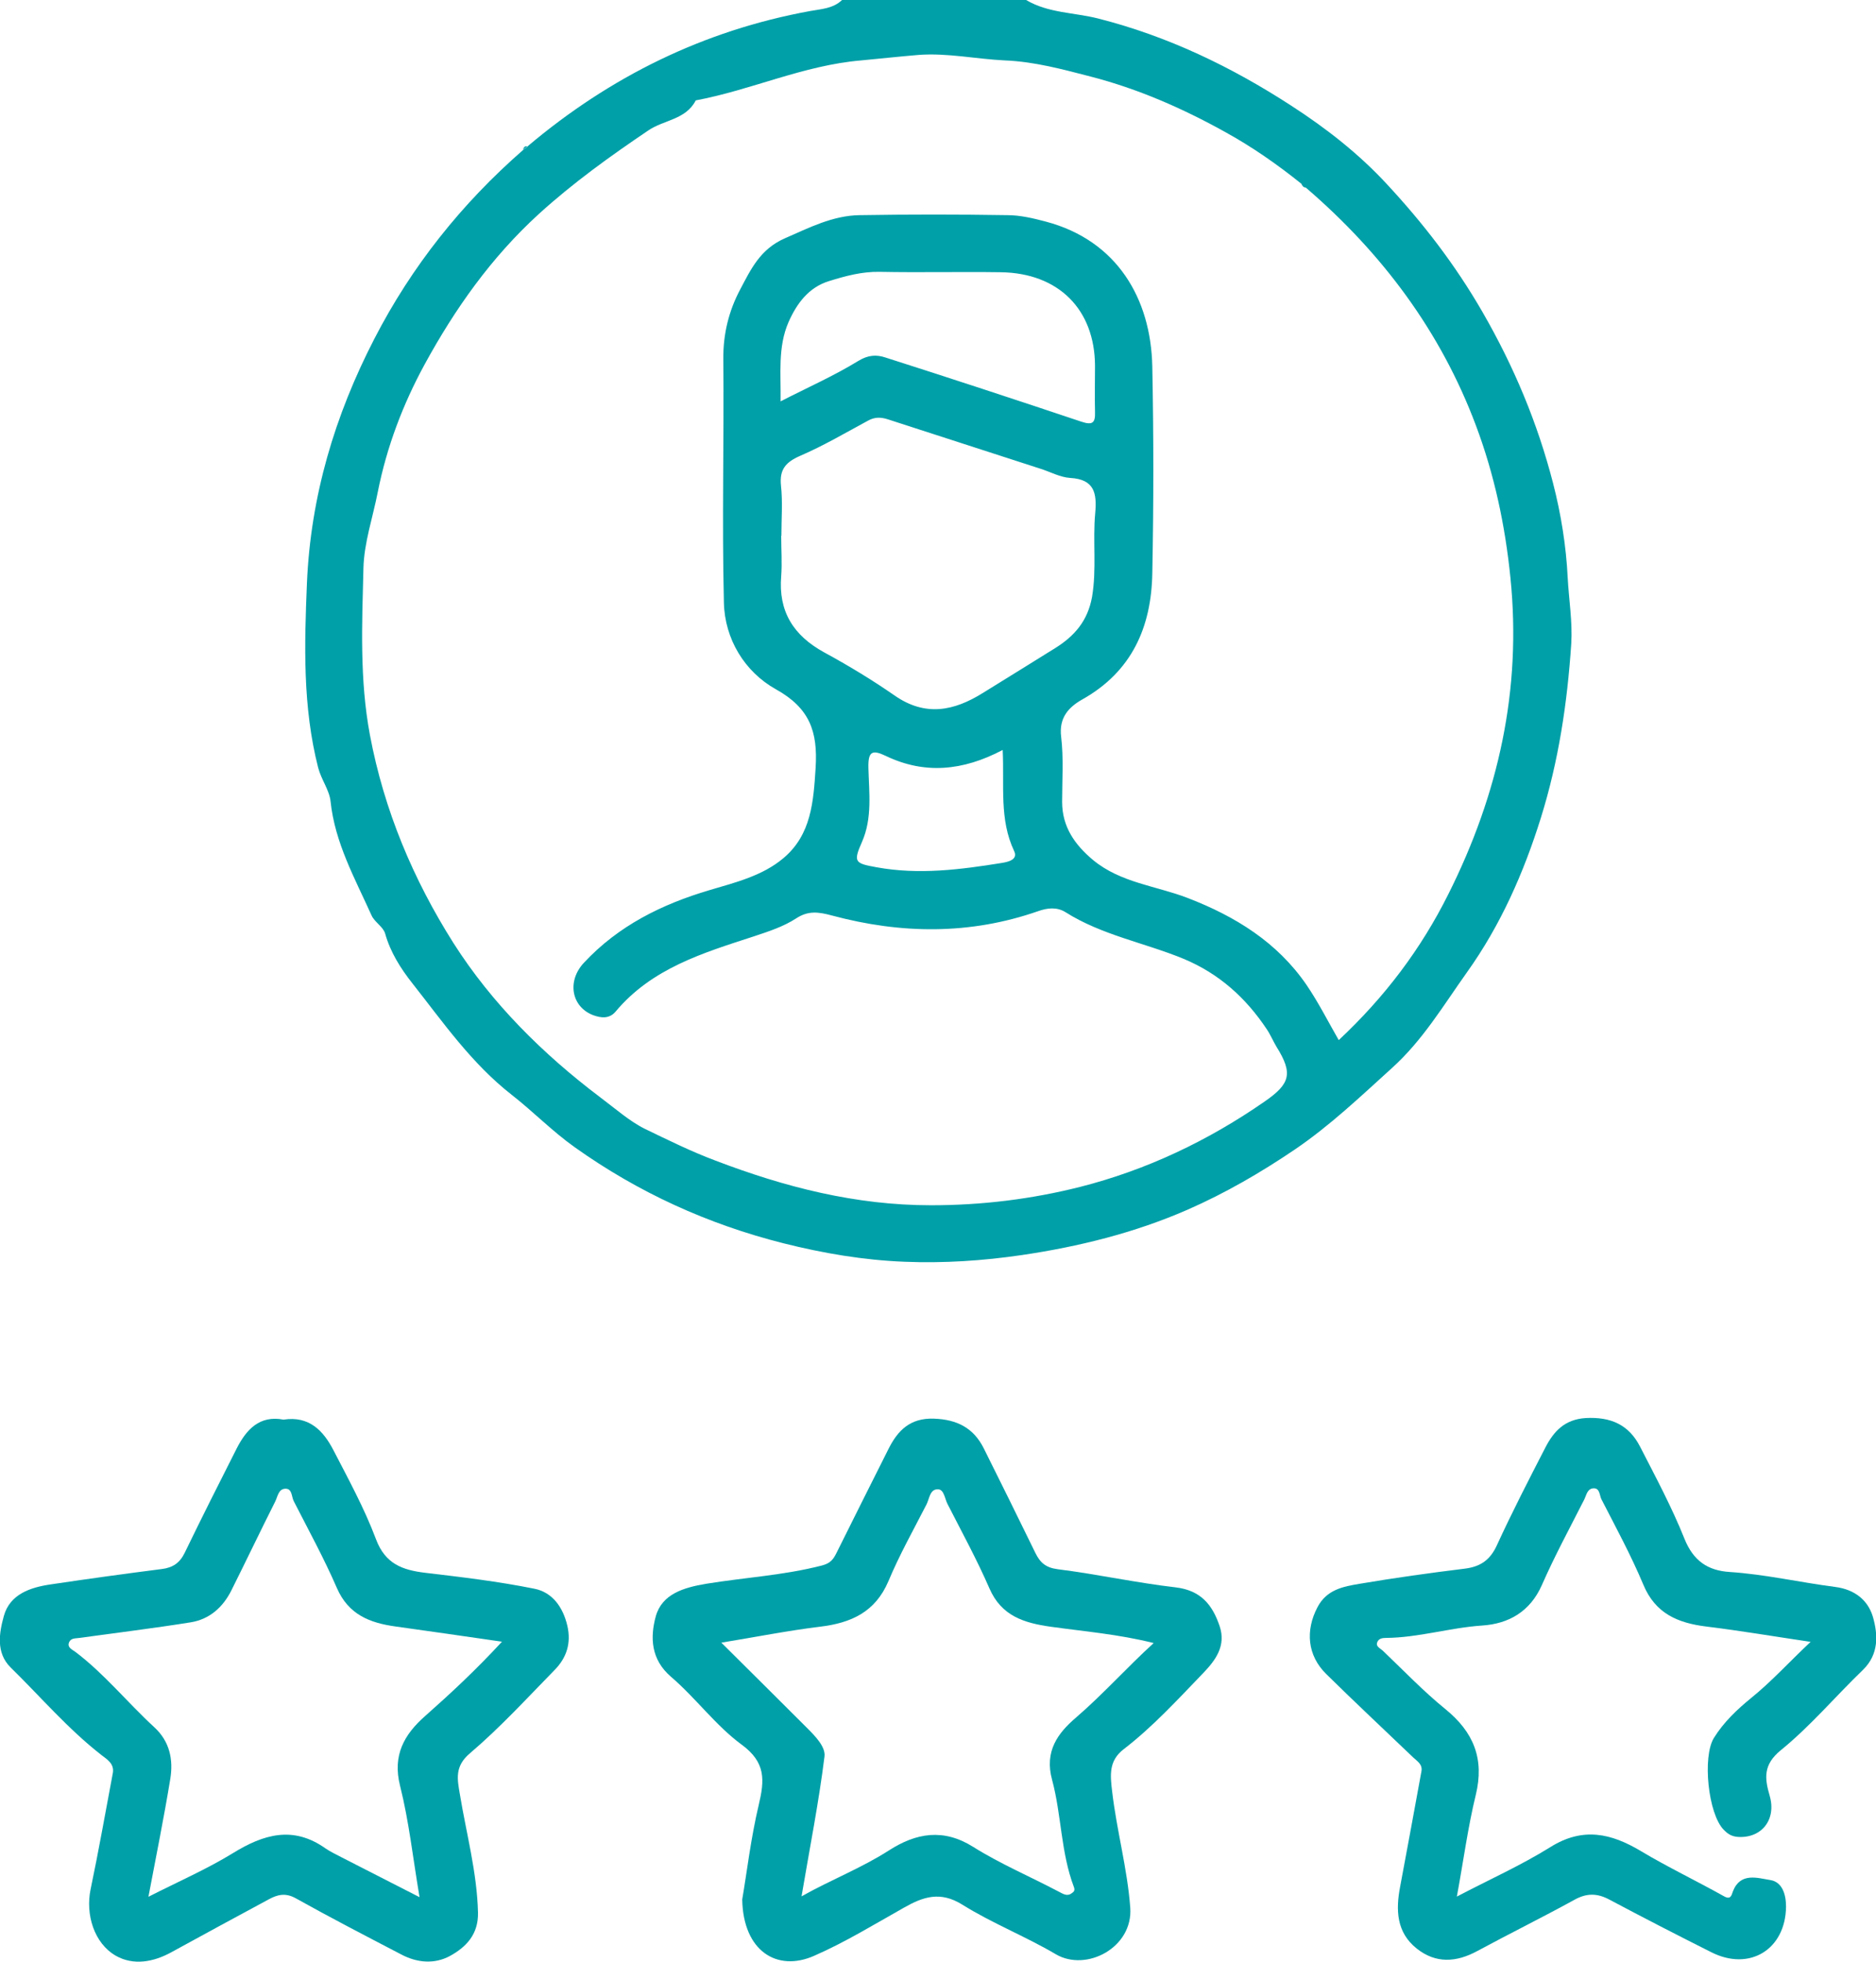
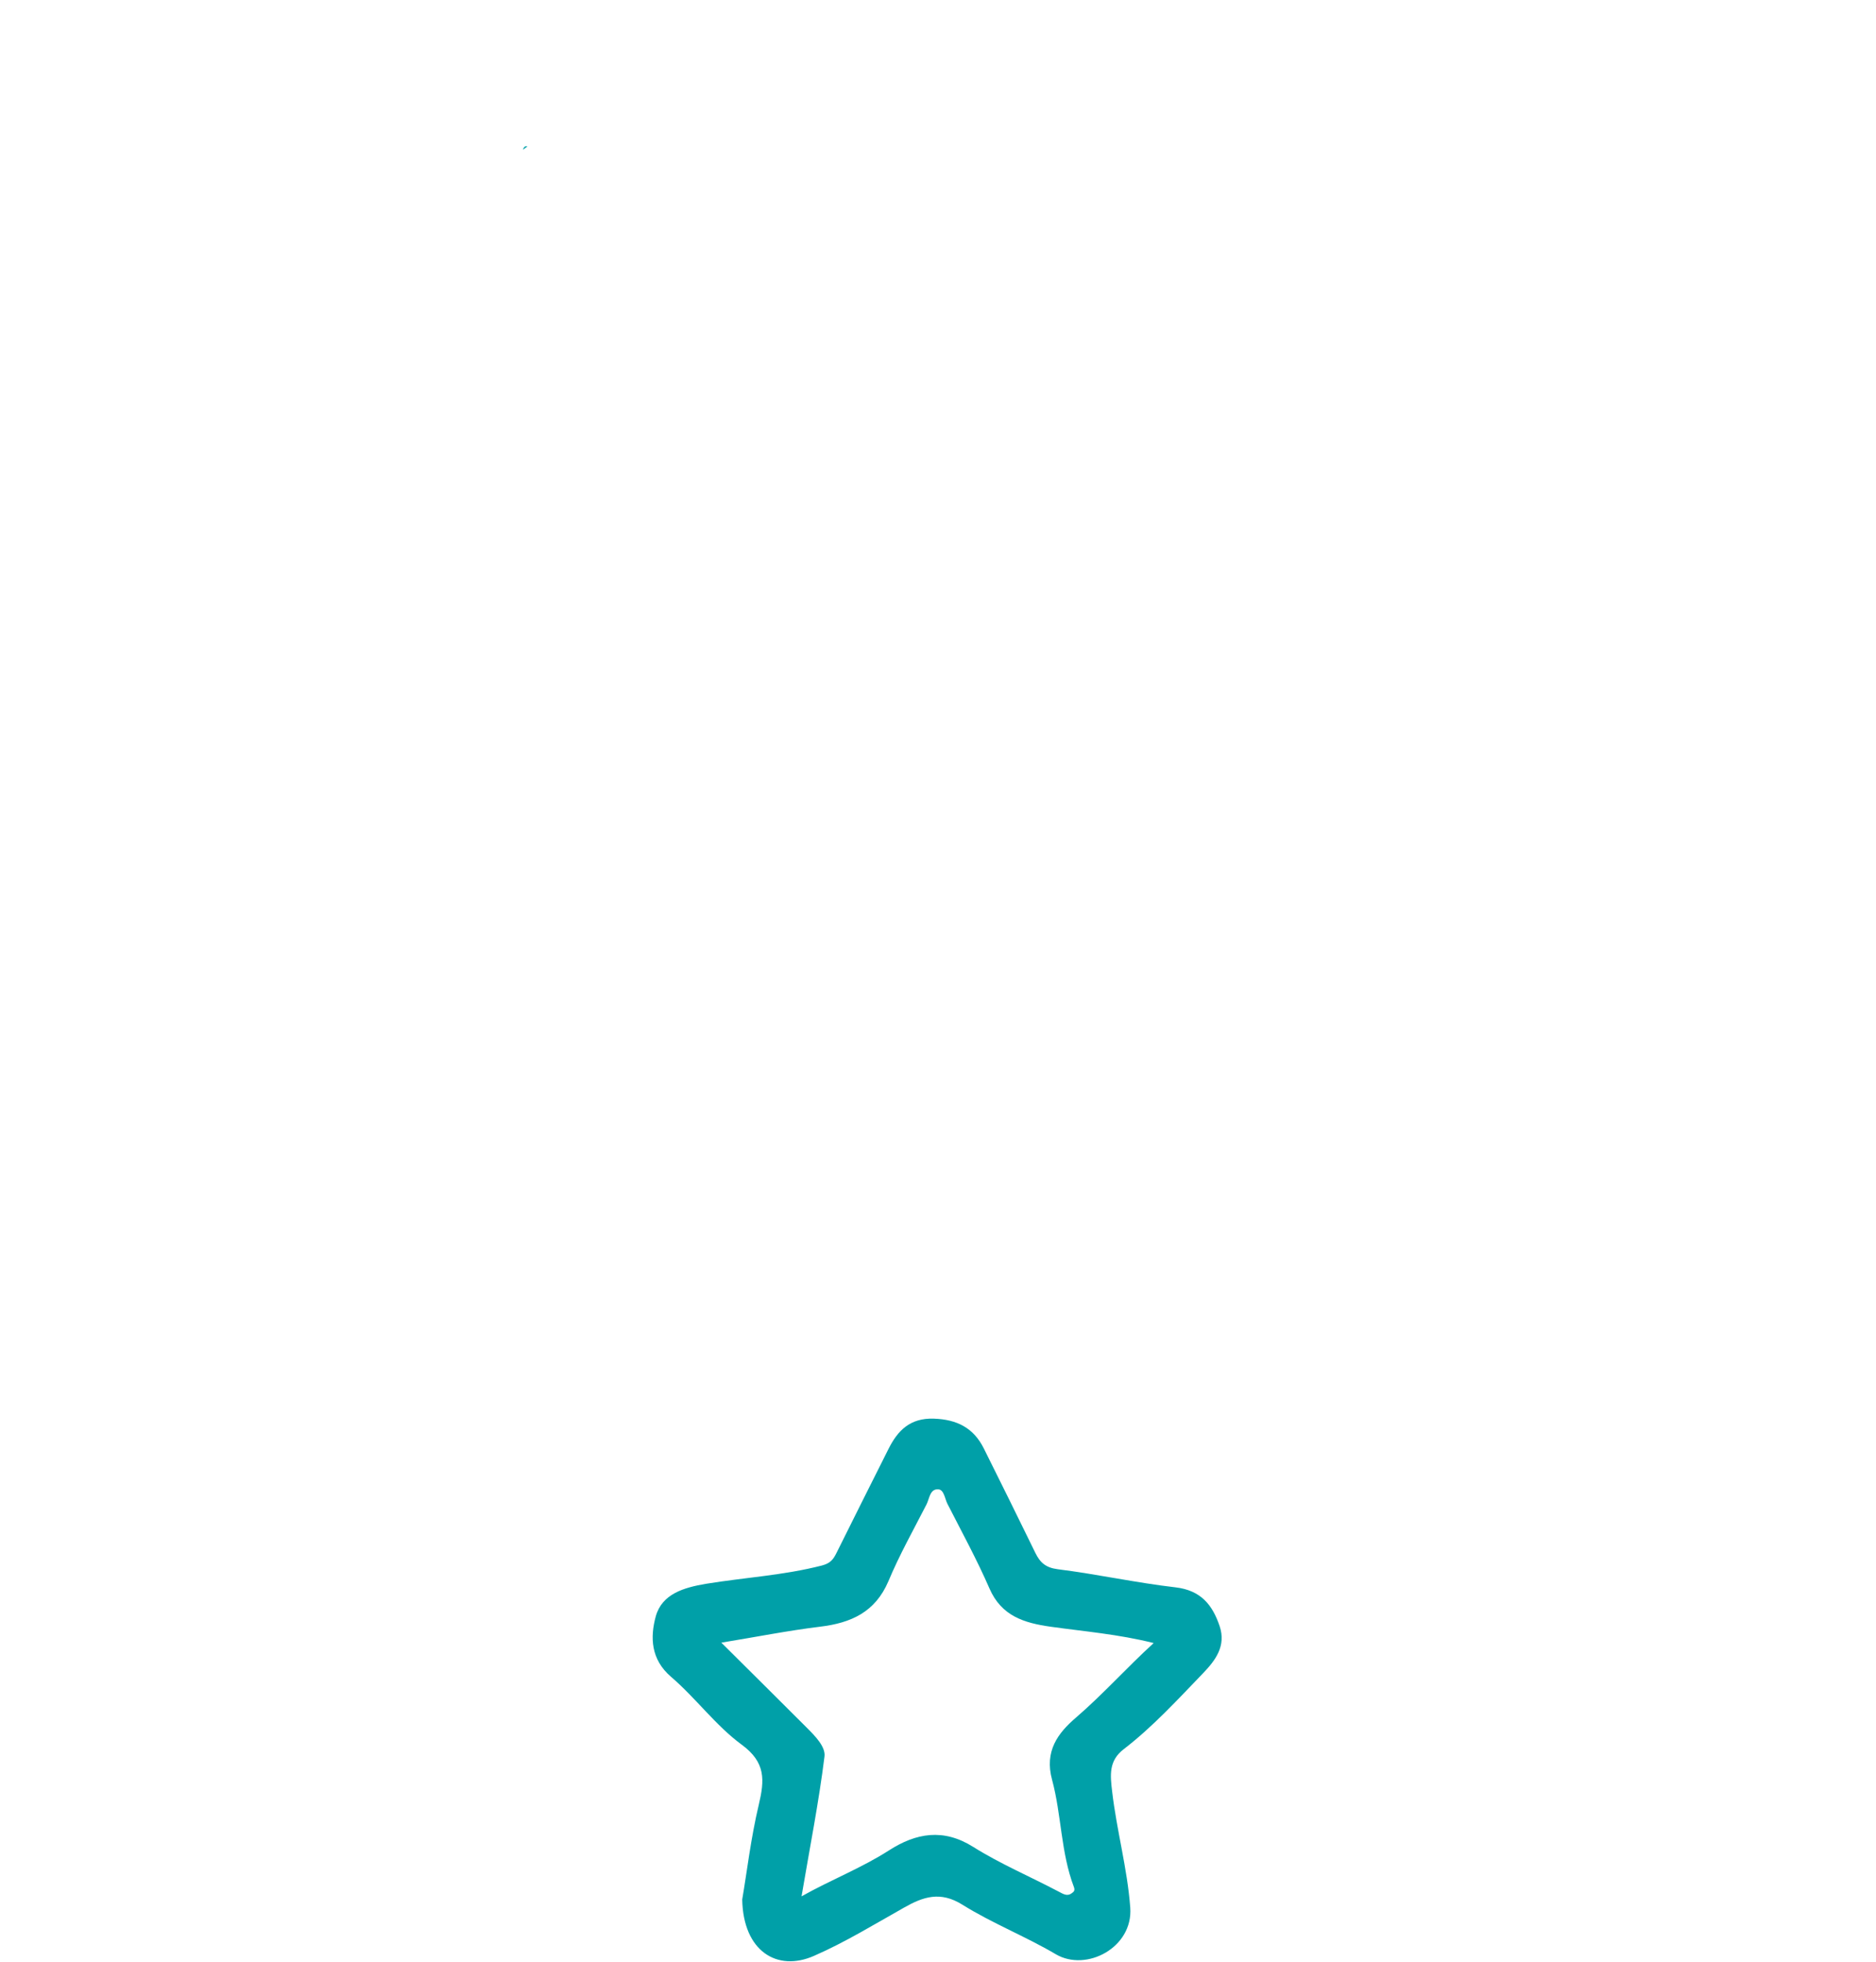
<svg xmlns="http://www.w3.org/2000/svg" id="Layer_2" data-name="Layer 2" viewBox="0 0 95.29 99.66">
  <defs>
    <style>
      .cls-1 {
        fill: #00a0a8;
      }
    </style>
  </defs>
  <g id="Layer_2-2" data-name="Layer 2">
    <g>
-       <path class="cls-1" d="m26.79,7.44c4.19-3.54,8.94-5.89,14.36-6.88.54-.1,1.17-.12,1.62-.56h9.35c1.13.67,2.44.63,3.66.94,3.54.9,6.76,2.45,9.81,4.43,1.78,1.15,3.45,2.46,4.86,3.99,1.83,1.97,3.46,4.08,4.84,6.47,1.61,2.79,2.81,5.66,3.6,8.73.4,1.56.66,3.16.74,4.79.06,1.12.25,2.24.18,3.36-.2,3-.64,5.94-1.54,8.83-.88,2.82-2.06,5.48-3.76,7.86-1.19,1.67-2.25,3.46-3.82,4.87-1.59,1.44-3.13,2.91-4.91,4.12-1.74,1.18-3.55,2.23-5.47,3.07-2.68,1.17-5.5,1.87-8.41,2.3-1.98.29-3.96.42-5.94.34-2.09-.08-4.14-.43-6.17-.94-3.84-.97-7.37-2.58-10.6-4.88-1.14-.81-2.13-1.83-3.21-2.67-2.04-1.6-3.47-3.67-5.03-5.65-.6-.76-1.12-1.58-1.39-2.54-.1-.34-.54-.58-.69-.92-.84-1.87-1.86-3.68-2.08-5.79-.06-.57-.47-1.1-.63-1.71-.79-3.1-.7-6.22-.57-9.38.19-4.41,1.41-8.5,3.42-12.4,1.9-3.69,4.44-6.88,7.57-9.61.08-.06.15-.11.23-.17Zm39.33,1.91c-1.23-.99-2.52-1.89-3.9-2.65-2.16-1.2-4.42-2.19-6.82-2.81-1.43-.37-2.86-.76-4.35-.82-1.47-.07-2.94-.39-4.39-.28-.96.08-1.97.19-2.93.28-2.92.25-5.56,1.5-8.39,2.03-.5.98-1.62.99-2.4,1.52-1.94,1.31-3.82,2.66-5.57,4.25-2.42,2.21-4.26,4.82-5.8,7.64-1.1,2.02-1.92,4.17-2.38,6.48-.25,1.29-.7,2.58-.73,3.88-.07,2.82-.2,5.64.33,8.47.72,3.83,2.2,7.34,4.25,10.58,1.95,3.06,4.53,5.62,7.44,7.82.75.56,1.52,1.24,2.28,1.61,1.16.56,2.35,1.15,3.58,1.61,3.53,1.35,7.12,2.27,10.95,2.27,2.58,0,5.1-.31,7.56-.93,3.39-.86,6.52-2.35,9.4-4.35,1.28-.89,1.44-1.41.59-2.77-.18-.3-.31-.62-.5-.9-1.06-1.59-2.42-2.82-4.22-3.57-1.99-.82-4.15-1.2-6-2.37-.45-.28-.94-.21-1.39-.05-3.47,1.21-6.97,1.16-10.47.22-.67-.18-1.2-.26-1.81.14-.66.43-1.41.67-2.16.92-2.58.84-5.18,1.62-7.02,3.82-.32.38-.74.33-1.15.18-1.1-.43-1.33-1.73-.46-2.66,1.75-1.88,3.95-2.97,6.38-3.69,1.32-.39,2.7-.73,3.76-1.63,1.41-1.19,1.52-2.86,1.63-4.6.11-1.83-.3-3.02-2.03-3.98-1.57-.88-2.59-2.54-2.63-4.4-.1-4.12.01-8.24-.03-12.37-.01-1.28.28-2.45.86-3.54.54-1.02,1.01-2.04,2.26-2.59,1.24-.54,2.43-1.16,3.81-1.18,2.5-.04,5-.04,7.5,0,.65,0,1.32.16,1.96.33,3.61.96,5.33,3.91,5.4,7.36.07,3.51.07,7.01,0,10.52-.05,2.72-1.04,4.98-3.55,6.39-.69.39-1.2.92-1.08,1.9.13,1.09.05,2.2.05,3.31,0,1.27.65,2.18,1.57,2.95,1.4,1.16,3.2,1.31,4.81,1.93,2.41.93,4.54,2.24,6.03,4.41.6.88,1.09,1.85,1.64,2.81,2.34-2.19,4.18-4.63,5.57-7.42,2.54-5.07,3.73-10.38,3.15-16.08-.27-2.67-.82-5.24-1.75-7.72-1.79-4.78-4.76-8.75-8.62-12.07-.08-.05-.15-.11-.23-.16Zm-26.44,17.88c0,.68.05,1.37,0,2.04-.15,1.8.63,3.02,2.18,3.87,1.23.67,2.44,1.4,3.59,2.2,1.56,1.08,3.01.78,4.48-.14,1.22-.76,2.45-1.51,3.66-2.27.98-.61,1.66-1.38,1.88-2.61.24-1.42.03-2.84.16-4.25.09-1-.03-1.72-1.27-1.79-.51-.03-1.01-.31-1.52-.47-2.58-.84-5.17-1.67-7.75-2.51-.35-.11-.66-.12-1,.07-1.13.61-2.25,1.27-3.43,1.78-.74.32-1.08.69-.99,1.53.09.83.02,1.68.02,2.53Zm-.03-6.84c1.36-.7,2.7-1.29,3.94-2.05.5-.31.93-.33,1.38-.18,3.32,1.06,6.64,2.15,9.95,3.26.59.2.72.05.7-.5-.02-.78,0-1.56,0-2.33-.01-2.87-1.85-4.72-4.79-4.76-2.04-.03-4.09.02-6.13-.02-.91-.02-1.75.21-2.59.47-1.04.32-1.64,1.14-2.06,2.09-.55,1.27-.38,2.62-.4,4.03Zm11.28,17.71c-2.03,1.07-3.97,1.24-5.92.31-.69-.33-.92-.26-.9.59.03,1.26.21,2.56-.33,3.78-.45,1.02-.36,1.08.75,1.28,2.14.39,4.24.12,6.35-.22.31-.05.85-.16.63-.61-.76-1.61-.49-3.31-.58-5.13Z" />
-       <path class="cls-1" d="m14.4,72.12c1.3-.2,2.02.56,2.53,1.54.77,1.49,1.58,2.97,2.17,4.54.47,1.25,1.34,1.56,2.49,1.7,1.86.22,3.72.44,5.55.81.92.18,1.46.94,1.68,1.89.2.88-.04,1.62-.65,2.24-1.41,1.44-2.77,2.93-4.3,4.23-.79.67-.64,1.32-.51,2.09.33,2,.87,3.96.92,6.01.02,1.11-.61,1.75-1.43,2.2-.78.42-1.66.35-2.47-.08-1.8-.94-3.6-1.87-5.37-2.86-.51-.28-.91-.18-1.34.05-1.66.89-3.32,1.8-4.97,2.7-.91.5-1.92.68-2.81.18-1.12-.64-1.55-2.11-1.29-3.37.41-1.96.76-3.94,1.13-5.91.09-.49-.31-.71-.59-.93-1.69-1.32-3.08-2.95-4.6-4.44-.76-.75-.58-1.77-.34-2.63.31-1.09,1.34-1.44,2.38-1.59,1.88-.28,3.76-.54,5.64-.78.56-.07.91-.31,1.16-.82.86-1.78,1.75-3.54,2.64-5.3.5-.98,1.17-1.7,2.38-1.47Zm11.09,11.28c-1.89-.27-3.64-.53-5.39-.77-1.31-.18-2.4-.6-2.99-1.96-.65-1.5-1.44-2.94-2.19-4.41-.12-.23-.07-.65-.44-.63-.34.02-.38.41-.5.65-.75,1.49-1.47,3-2.22,4.5-.43.87-1.12,1.49-2.09,1.64-1.87.3-3.76.53-5.64.79-.19.03-.41,0-.51.2-.14.29.17.4.31.51,1.48,1.12,2.64,2.57,4,3.82.79.72.98,1.65.82,2.63-.32,1.96-.72,3.92-1.11,5.99,1.51-.77,2.96-1.4,4.28-2.21,1.57-.97,3.07-1.41,4.71-.25.26.18.55.31.83.46,1.28.66,2.57,1.31,3.95,2.02-.34-2.02-.54-3.87-.99-5.66-.39-1.55.21-2.6,1.26-3.53,1.31-1.16,2.58-2.34,3.9-3.77Z" />
      <path class="cls-1" d="m37.7,96.5c.24-1.4.44-3.13.84-4.81.3-1.26.36-2.16-.87-3.06-1.32-.97-2.32-2.36-3.58-3.44-1.04-.89-1.07-2.02-.78-3.08.32-1.14,1.43-1.46,2.55-1.65,1.96-.32,3.95-.43,5.89-.93.42-.11.57-.3.73-.62.88-1.77,1.76-3.53,2.65-5.3.47-.94,1.1-1.58,2.3-1.54,1.18.04,2.02.47,2.54,1.51.88,1.77,1.76,3.54,2.62,5.31.24.49.52.75,1.14.83,2,.25,3.98.69,5.98.92,1.27.15,1.87.87,2.24,1.97.34,1.01-.22,1.74-.82,2.37-1.3,1.35-2.57,2.74-4.05,3.88-.77.59-.69,1.32-.59,2.15.23,1.98.77,3.9.92,5.9.15,2.03-2.23,3.28-3.78,2.37-1.54-.91-3.23-1.57-4.75-2.52-1.12-.7-1.99-.4-2.96.15-1.51.85-2.99,1.76-4.57,2.45-1.88.83-3.6-.24-3.65-2.86Zm3.01-.16c1.51-.85,3.05-1.44,4.45-2.34,1.37-.88,2.76-1.13,4.28-.17,1.37.86,2.88,1.5,4.32,2.26.25.13.45.27.69.08.07-.05.17-.11.1-.3-.67-1.76-.63-3.67-1.11-5.45-.4-1.46.3-2.38,1.21-3.16,1.37-1.18,2.56-2.52,3.95-3.79-1.8-.45-3.53-.59-5.24-.83-1.34-.19-2.49-.54-3.1-1.94-.64-1.47-1.41-2.88-2.14-4.31-.13-.26-.17-.72-.47-.73-.42-.02-.44.48-.59.77-.66,1.29-1.37,2.55-1.93,3.89-.67,1.58-1.9,2.13-3.48,2.32-1.63.2-3.24.52-5.01.81,1.53,1.52,2.93,2.91,4.33,4.31.42.42.97.97.91,1.47-.29,2.33-.75,4.65-1.17,7.13Z" />
-       <path class="cls-1" d="m91.97,83.41c-1.89-.28-3.59-.57-5.31-.78-1.44-.18-2.58-.66-3.19-2.13-.62-1.48-1.39-2.9-2.13-4.34-.1-.2-.07-.58-.42-.55-.3.03-.34.35-.45.57-.73,1.44-1.5,2.86-2.15,4.34-.6,1.36-1.69,1.97-3.03,2.06-1.65.11-3.25.62-4.91.63-.18,0-.34.04-.41.19-.12.24.13.33.26.45,1.05,1,2.06,2.06,3.18,2.97,1.44,1.17,2,2.53,1.55,4.37-.4,1.64-.62,3.32-.96,5.16,1.66-.87,3.27-1.59,4.76-2.52,1.64-1.02,3.07-.7,4.59.21,1.37.82,2.82,1.51,4.21,2.29.35.2.39-.04.46-.24.38-.99,1.26-.68,1.9-.58.58.09.8.68.8,1.35-.02,2.17-1.85,3.31-3.81,2.31-1.73-.87-3.46-1.76-5.17-2.67-.62-.33-1.16-.33-1.78.02-1.62.89-3.28,1.71-4.91,2.59-1.08.59-2.12.65-3.09-.12-1.03-.82-1.07-1.96-.84-3.15.37-1.95.72-3.9,1.08-5.85.07-.36-.22-.52-.42-.71-1.47-1.41-2.96-2.8-4.41-4.23-.97-.95-1.07-2.22-.45-3.4.47-.9,1.31-1.05,2.14-1.19,1.77-.3,3.56-.55,5.35-.77.79-.1,1.28-.44,1.62-1.18.77-1.68,1.62-3.33,2.47-4.98.42-.81.97-1.42,2.04-1.49,1.28-.07,2.2.34,2.77,1.46.79,1.54,1.61,3.07,2.25,4.67.45,1.12,1.18,1.62,2.3,1.69,1.81.12,3.57.53,5.36.76,1,.13,1.66.68,1.91,1.51.26.9.32,1.9-.5,2.7-1.4,1.35-2.67,2.86-4.17,4.08-.91.74-.83,1.43-.57,2.32.35,1.21-.41,2.16-1.6,2.09-.33-.02-.53-.15-.74-.37-.79-.81-1.08-3.69-.5-4.65.5-.81,1.19-1.46,1.9-2.04,1.04-.84,1.92-1.82,3.05-2.88Z" />
      <path class="cls-1" d="m26.79,7.44c-.08.06-.15.11-.23.17.04-.1.08-.21.23-.17Z" />
-       <path class="cls-1" d="m66.35,9.51c-.14.04-.19-.06-.23-.16.08.05.15.11.23.16Z" />
    </g>
  </g>
</svg>